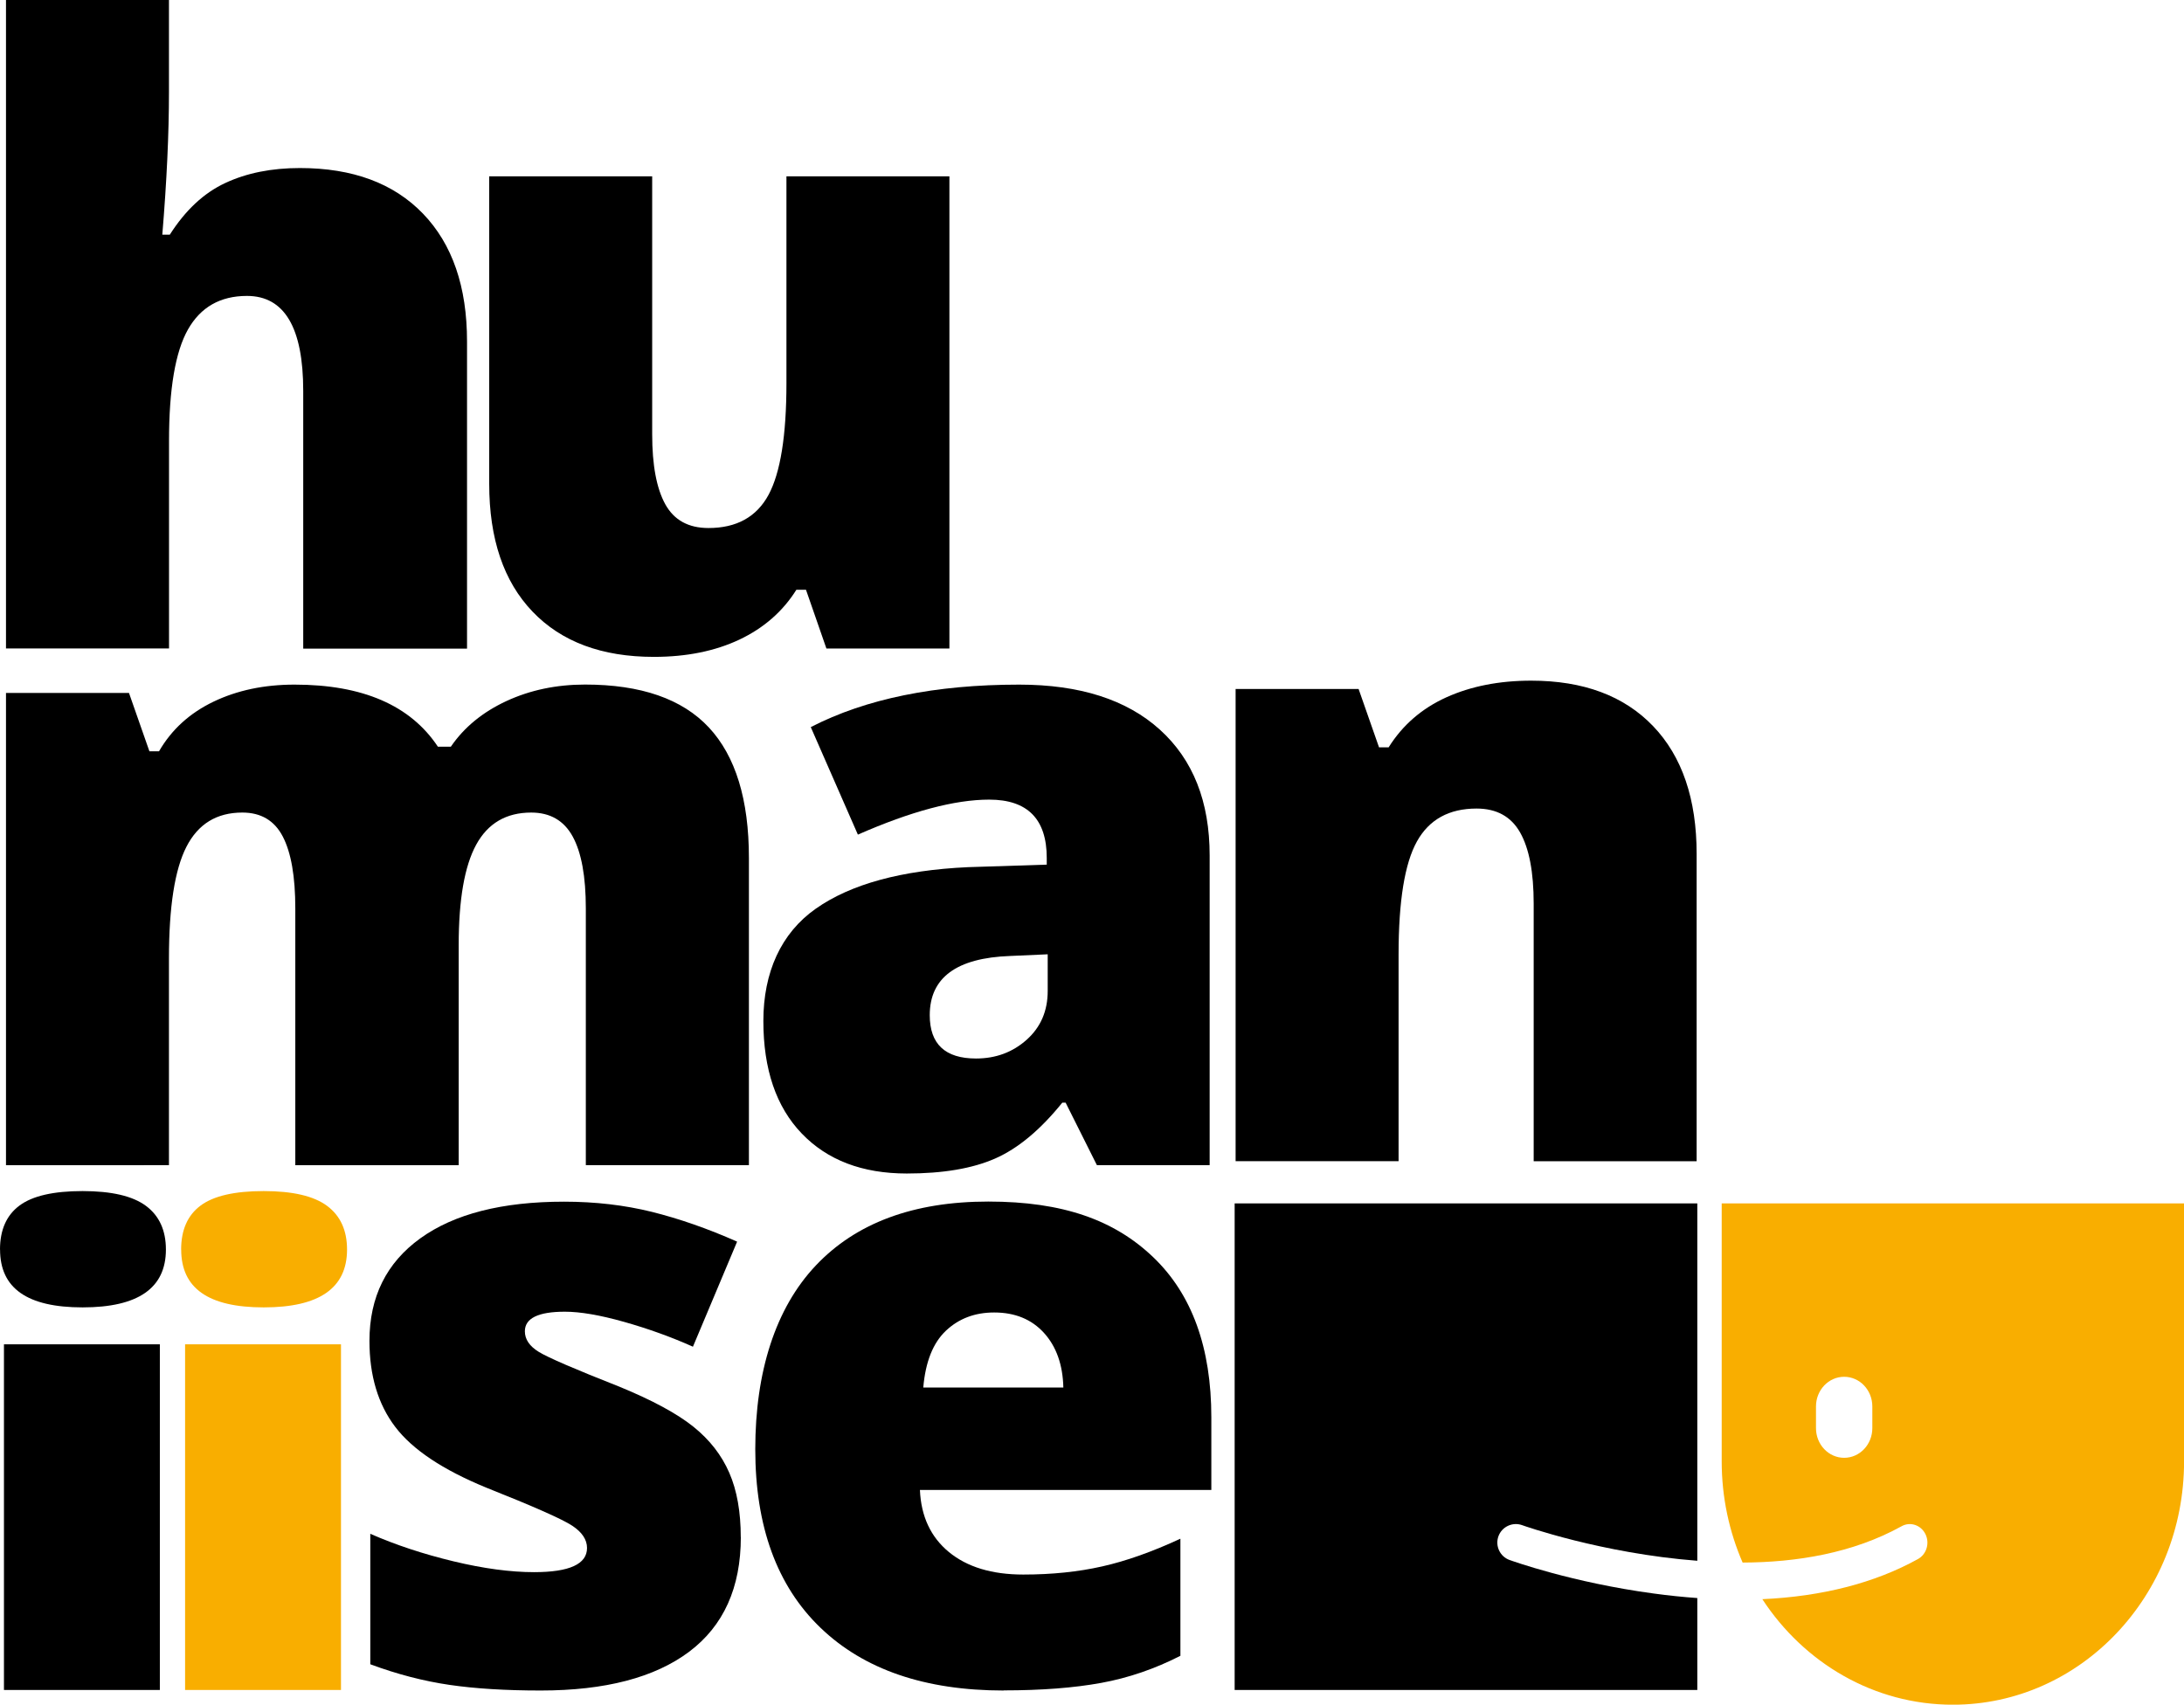
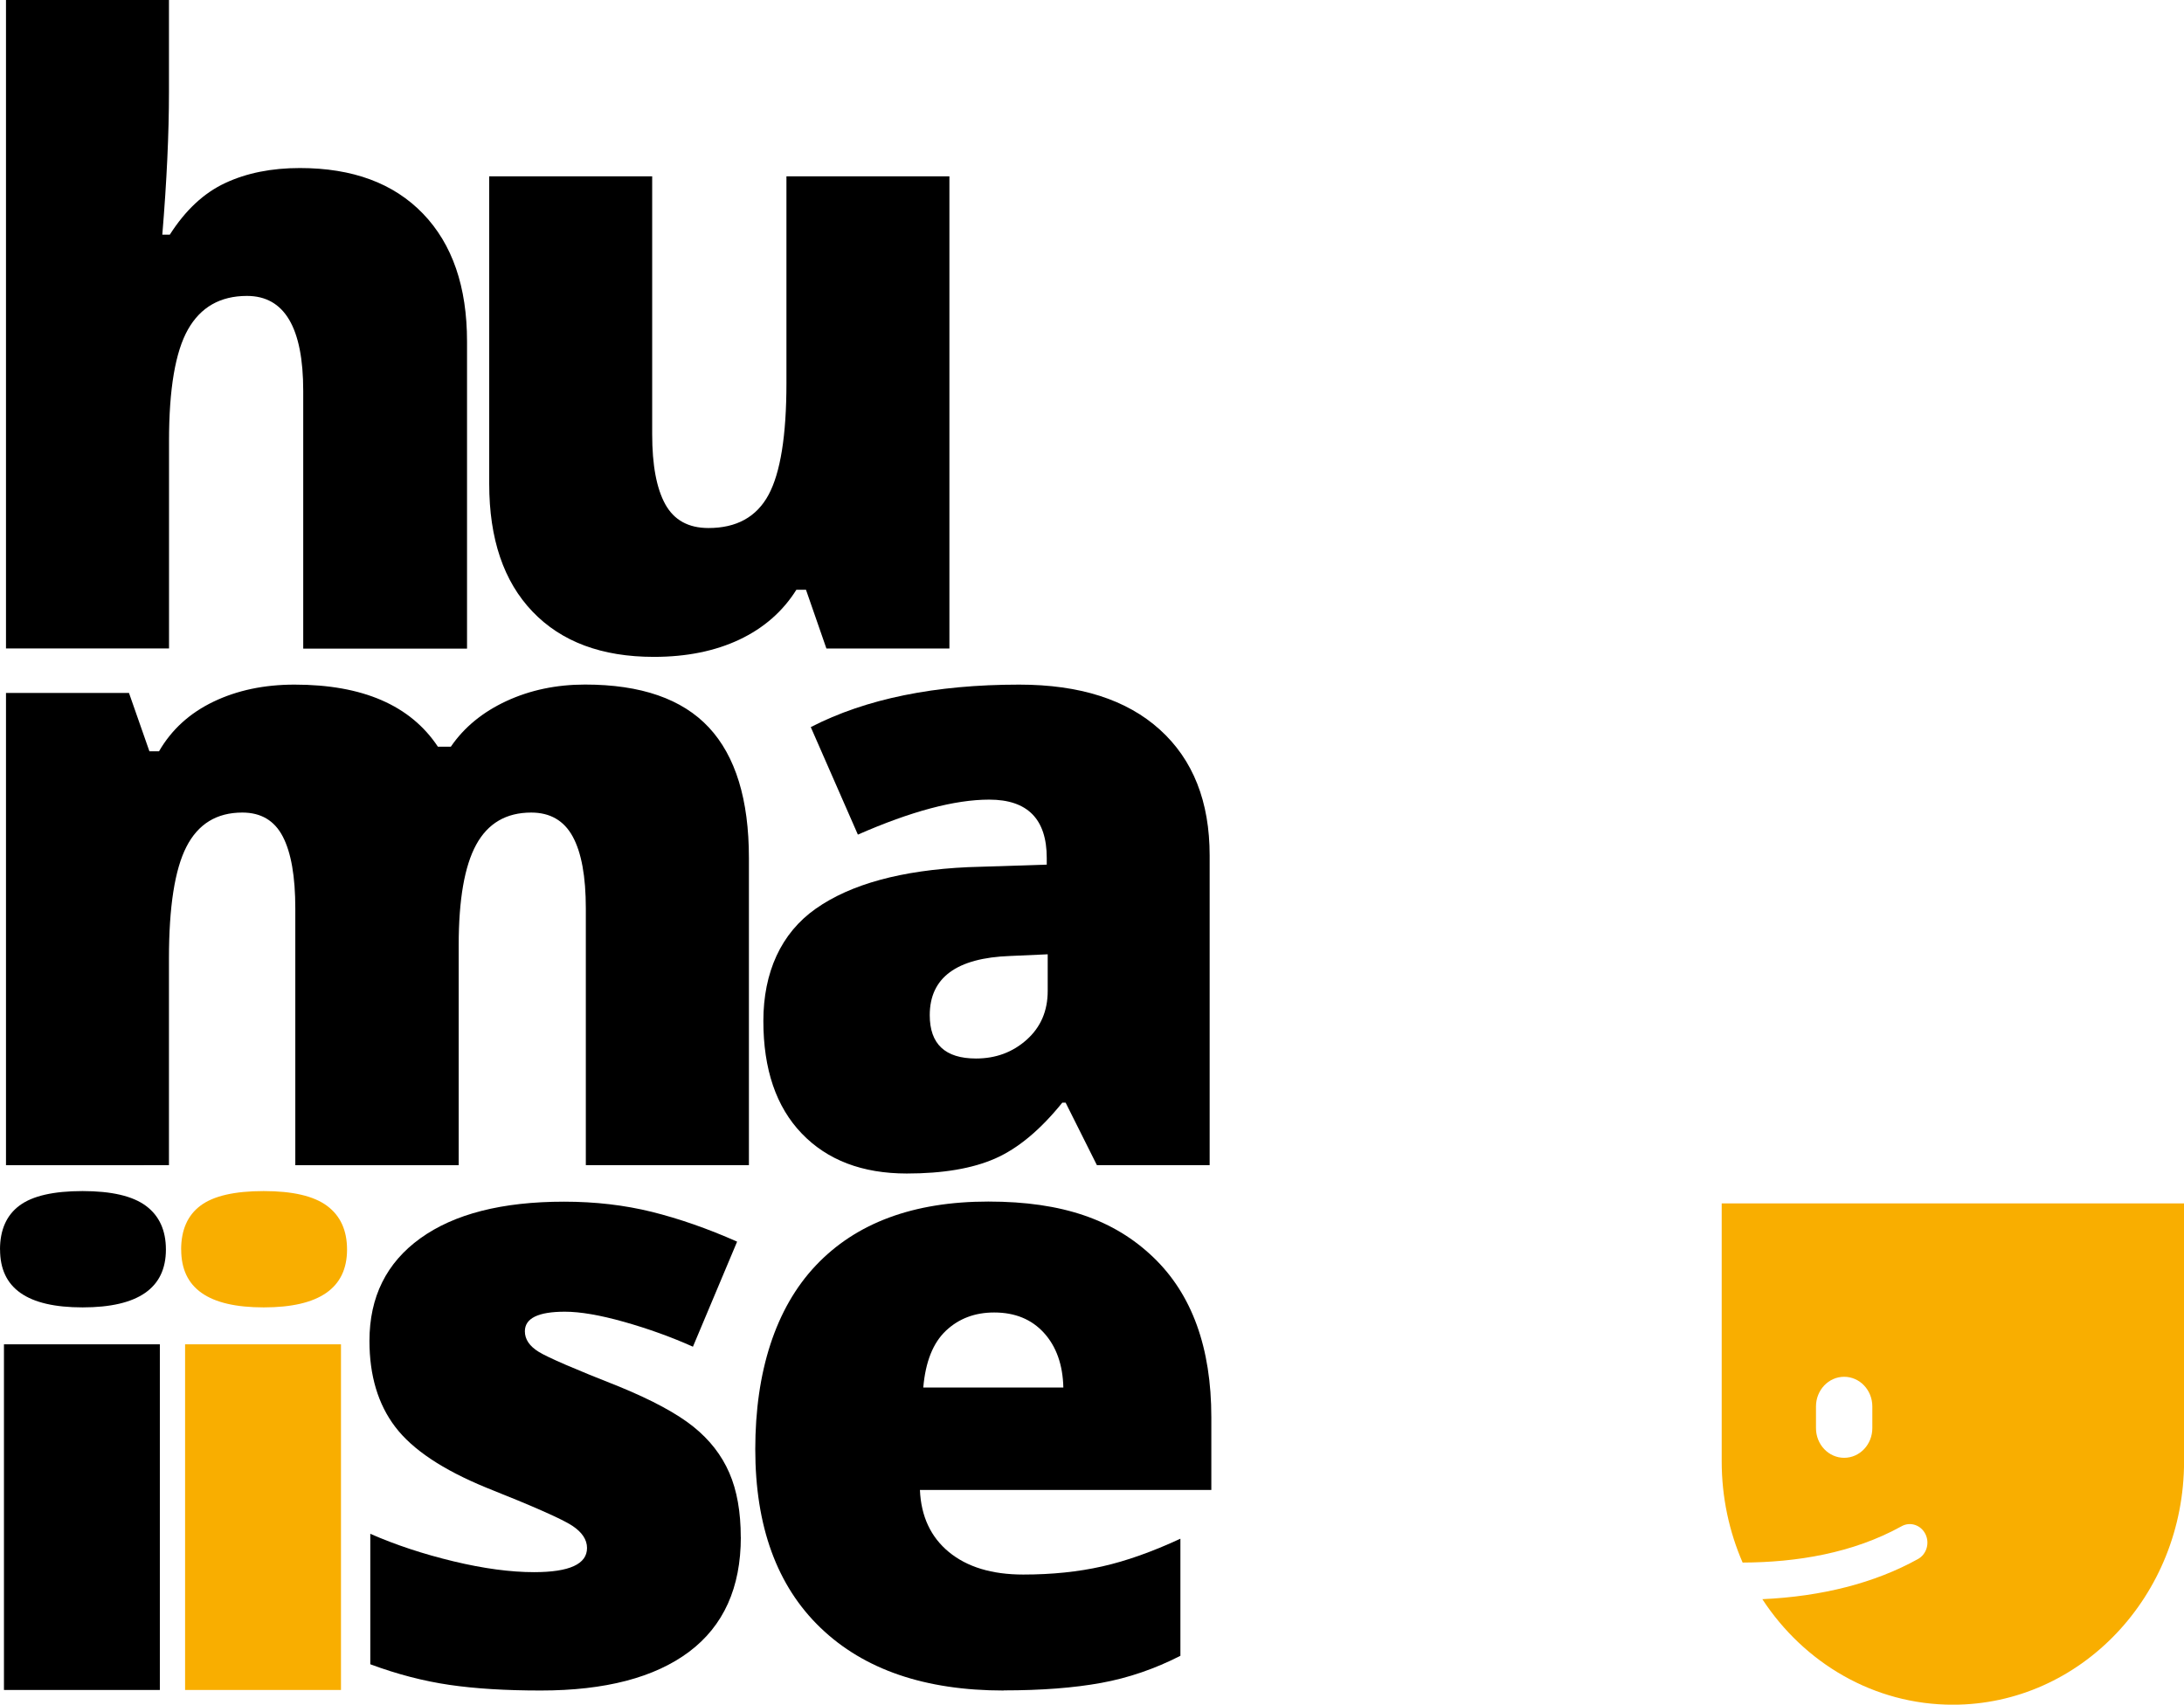
<svg xmlns="http://www.w3.org/2000/svg" viewBox="0 0 364.38 284.45">
  <defs>
    <style>.d{fill:#f9ae00;}</style>
  </defs>
  <g id="a" />
  <g id="b">
    <g id="c">
      <g>
        <path class="d" d="M364.38,241.41v-40.6h-77.13v40.6s0,1.63,0,2.45c0,6.02,1.26,11.74,3.49,16.88,8.99-.03,18.41-1.56,26.52-6.06,1.43-.8,3.21-.22,3.97,1.29,.76,1.51,.21,3.38-1.23,4.18-7.21,4-16.02,6.25-25.97,6.7,6.95,10.63,18.59,17.61,31.79,17.61,21.3,0,38.57-18.18,38.57-40.6,0-.82,0-2.45,0-2.45Zm-52-3.1c0,2.73-2.1,4.95-4.7,4.95s-4.7-2.22-4.7-4.95v-3.62c0-2.73,2.1-4.95,4.7-4.95s4.7,2.22,4.7,4.95v3.62Z" />
        <path d="M50.59,108.22v-42.98c0-10.57-3.13-15.86-9.39-15.86-4.45,0-7.73,1.87-9.84,5.6-2.11,3.73-3.16,9.93-3.16,18.6v34.63H1V0H28.19V15.37c0,6.95-.37,14.88-1.11,23.79h1.25c2.6-4.08,5.68-6.96,9.25-8.62,3.57-1.67,7.72-2.5,12.45-2.5,8.81,0,15.66,2.54,20.55,7.62,4.89,5.08,7.34,12.18,7.34,21.32v51.26h-27.33Z" />
        <path d="M137.88,108.22l-3.41-9.81h-1.6c-2.27,3.62-5.44,6.39-9.49,8.31-4.06,1.92-8.82,2.89-14.29,2.89-8.67,0-15.42-2.51-20.24-7.55-4.82-5.03-7.23-12.14-7.23-21.32V29.42h27.19v43.05c0,5.15,.73,9.04,2.19,11.68,1.46,2.64,3.86,3.96,7.2,3.96,4.68,0,8.02-1.84,10.02-5.53,1.99-3.69,2.99-9.91,2.99-18.67V29.42h27.19V108.22h-20.52Z" />
        <path d="M97.74,194.43v-42.84c0-5.33-.73-9.33-2.19-12-1.46-2.67-3.77-4-6.92-4-4.17,0-7.23,1.79-9.18,5.36-1.95,3.57-2.92,9.16-2.92,16.76v36.72h-27.26v-42.84c0-5.33-.7-9.33-2.09-12-1.39-2.67-3.64-4-6.75-4-4.27,0-7.37,1.9-9.32,5.7-1.95,3.8-2.92,10.02-2.92,18.64v34.5H1V115.63H21.52l3.41,9.74h1.6c2.09-3.62,5.11-6.37,9.08-8.28,3.96-1.9,8.47-2.85,13.53-2.85,11.36,0,19.33,3.45,23.92,10.36h2.16c2.22-3.25,5.32-5.78,9.28-7.62,3.96-1.83,8.33-2.75,13.11-2.75,9.32,0,16.21,2.39,20.66,7.16,4.45,4.78,6.68,12.03,6.68,21.77v51.26h-27.19Z" />
        <path d="M183.01,194.43l-5.22-10.43h-.56c-3.66,4.54-7.4,7.65-11.2,9.32-3.8,1.67-8.72,2.5-14.74,2.5-7.42,0-13.26-2.23-17.53-6.68-4.27-4.45-6.4-10.71-6.4-18.78s2.92-14.64,8.76-18.74c5.84-4.1,14.3-6.41,25.38-6.92l13.14-.42v-1.11c0-6.49-3.2-9.74-9.6-9.74-5.75,0-13.05,1.95-21.91,5.84l-7.86-17.94c9.18-4.73,20.77-7.09,34.77-7.09,10.11,0,17.93,2.5,23.47,7.51,5.54,5.01,8.31,12.01,8.31,21v51.67h-18.85Zm-20.17-17.8c3.29,0,6.11-1.04,8.45-3.13,2.34-2.09,3.51-4.8,3.51-8.14v-6.12l-6.26,.28c-8.95,.32-13.42,3.62-13.42,9.88,0,4.82,2.57,7.23,7.72,7.23Z" />
-         <path d="M255.88,193.76v-42.98c0-5.24-.75-9.19-2.26-11.86-1.51-2.67-3.93-4-7.27-4-4.59,0-7.91,1.83-9.95,5.49-2.04,3.66-3.06,9.95-3.06,18.85v34.5h-27.19V114.97h20.52l3.41,9.74h1.6c2.32-3.71,5.53-6.49,9.63-8.35,4.1-1.85,8.82-2.78,14.15-2.78,8.72,0,15.5,2.53,20.34,7.58,4.84,5.05,7.27,12.17,7.27,21.35v51.26h-27.19Z" />
        <path d="M123.6,256.49c0,8.44-2.88,14.81-8.62,19.13-5.75,4.31-14,6.47-24.76,6.47-5.84,0-10.92-.31-15.23-.94-4.31-.63-8.72-1.77-13.21-3.44v-21.77c4.22,1.85,8.84,3.38,13.87,4.59,5.03,1.21,9.52,1.81,13.46,1.81,5.89,0,8.83-1.34,8.83-4.03,0-1.39-.82-2.63-2.47-3.72-1.65-1.09-6.43-3.21-14.36-6.36-7.23-2.97-12.29-6.34-15.16-10.12-2.88-3.78-4.31-8.57-4.31-14.36,0-7.33,2.83-13.03,8.48-17.11,5.66-4.08,13.65-6.12,24-6.12,5.19,0,10.07,.57,14.64,1.7,4.57,1.14,9.31,2.79,14.22,4.97l-7.37,17.53c-3.62-1.62-7.44-3-11.48-4.14-4.03-1.14-7.33-1.7-9.88-1.7-4.45,0-6.68,1.09-6.68,3.27,0,1.35,.78,2.49,2.33,3.44,1.55,.95,6.04,2.89,13.46,5.81,5.52,2.27,9.63,4.5,12.34,6.68,2.71,2.18,4.7,4.74,5.98,7.69,1.28,2.94,1.91,6.53,1.91,10.74Z" />
        <path d="M167.46,282.09c-13.12,0-23.31-3.49-30.57-10.47-7.26-6.98-10.88-16.91-10.88-29.8s3.36-23.52,10.09-30.64c6.72-7.12,16.32-10.68,28.79-10.68s21.04,3.09,27.51,9.28,9.7,15.1,9.7,26.74v12.1h-48.62c.19,4.41,1.8,7.86,4.83,10.36,3.04,2.5,7.17,3.76,12.41,3.76,4.77,0,9.17-.45,13.18-1.36,4.01-.9,8.36-2.45,13.04-4.62v19.54c-4.27,2.18-8.67,3.69-13.21,4.52-4.54,.83-9.97,1.25-16.28,1.25Zm-1.6-63.08c-3.2,0-5.88,1.01-8.03,3.03s-3.42,5.18-3.79,9.49h23.37c-.09-3.8-1.17-6.84-3.23-9.11-2.06-2.27-4.83-3.41-8.31-3.41Z" />
        <g>
          <path d="M0,208.51c0-3.29,1.09-5.74,3.26-7.35,2.17-1.61,5.68-2.41,10.51-2.41s8.36,.82,10.58,2.47,3.33,4.08,3.33,7.29c0,6.43-4.63,9.65-13.9,9.65s-13.77-3.21-13.77-9.65Zm26.67,73.49H.66v-57.68H26.67v57.68Z" />
          <path class="d" d="M30.22,208.51c0-3.29,1.09-5.74,3.26-7.35,2.17-1.61,5.68-2.41,10.51-2.41s8.36,.82,10.58,2.47,3.33,4.08,3.33,7.29c0,6.43-4.63,9.65-13.9,9.65s-13.77-3.21-13.77-9.65Zm26.67,73.49H30.88v-57.68h26.01v57.68Z" />
        </g>
-         <path d="M251.85,260.31c-1.6-.58-2.43-2.36-1.85-3.96,.58-1.6,2.36-2.43,3.96-1.85,.22,.08,13.25,4.71,29.22,5.94v-59.63h-77.19v81.19h77.19v-15.34c-2.39-.17-4.82-.42-7.3-.76-13.58-1.83-23.6-5.44-24.02-5.59Z" />
      </g>
    </g>
  </g>
</svg>